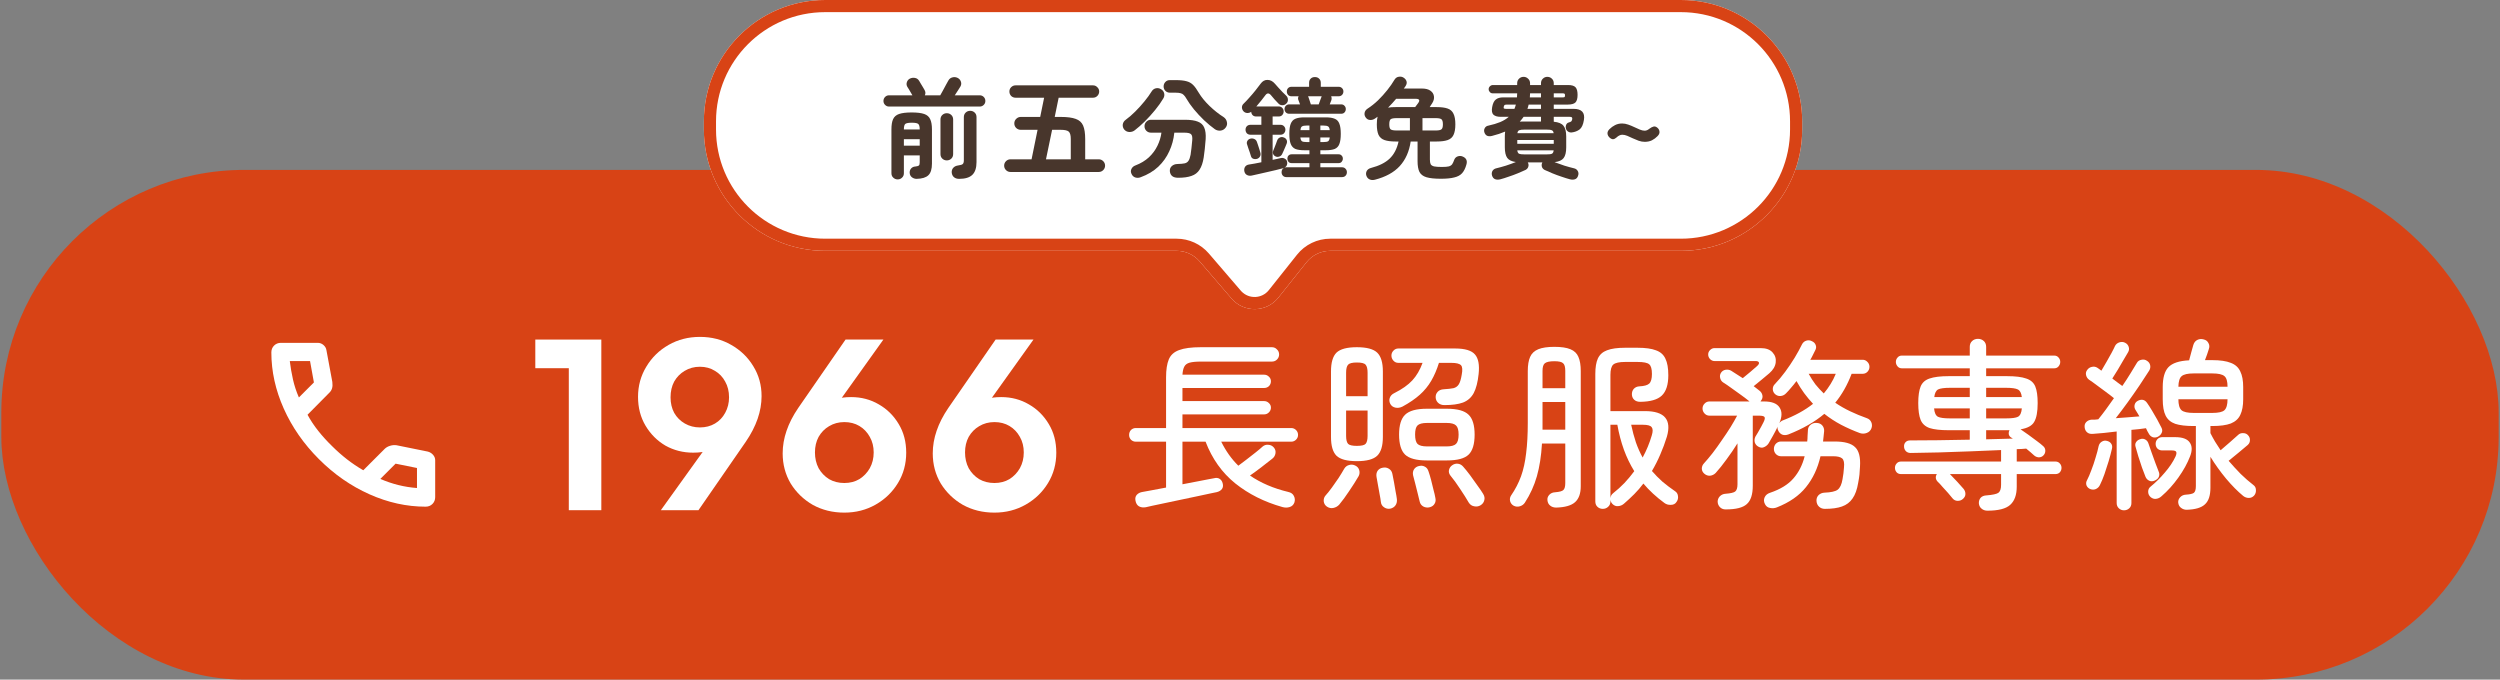
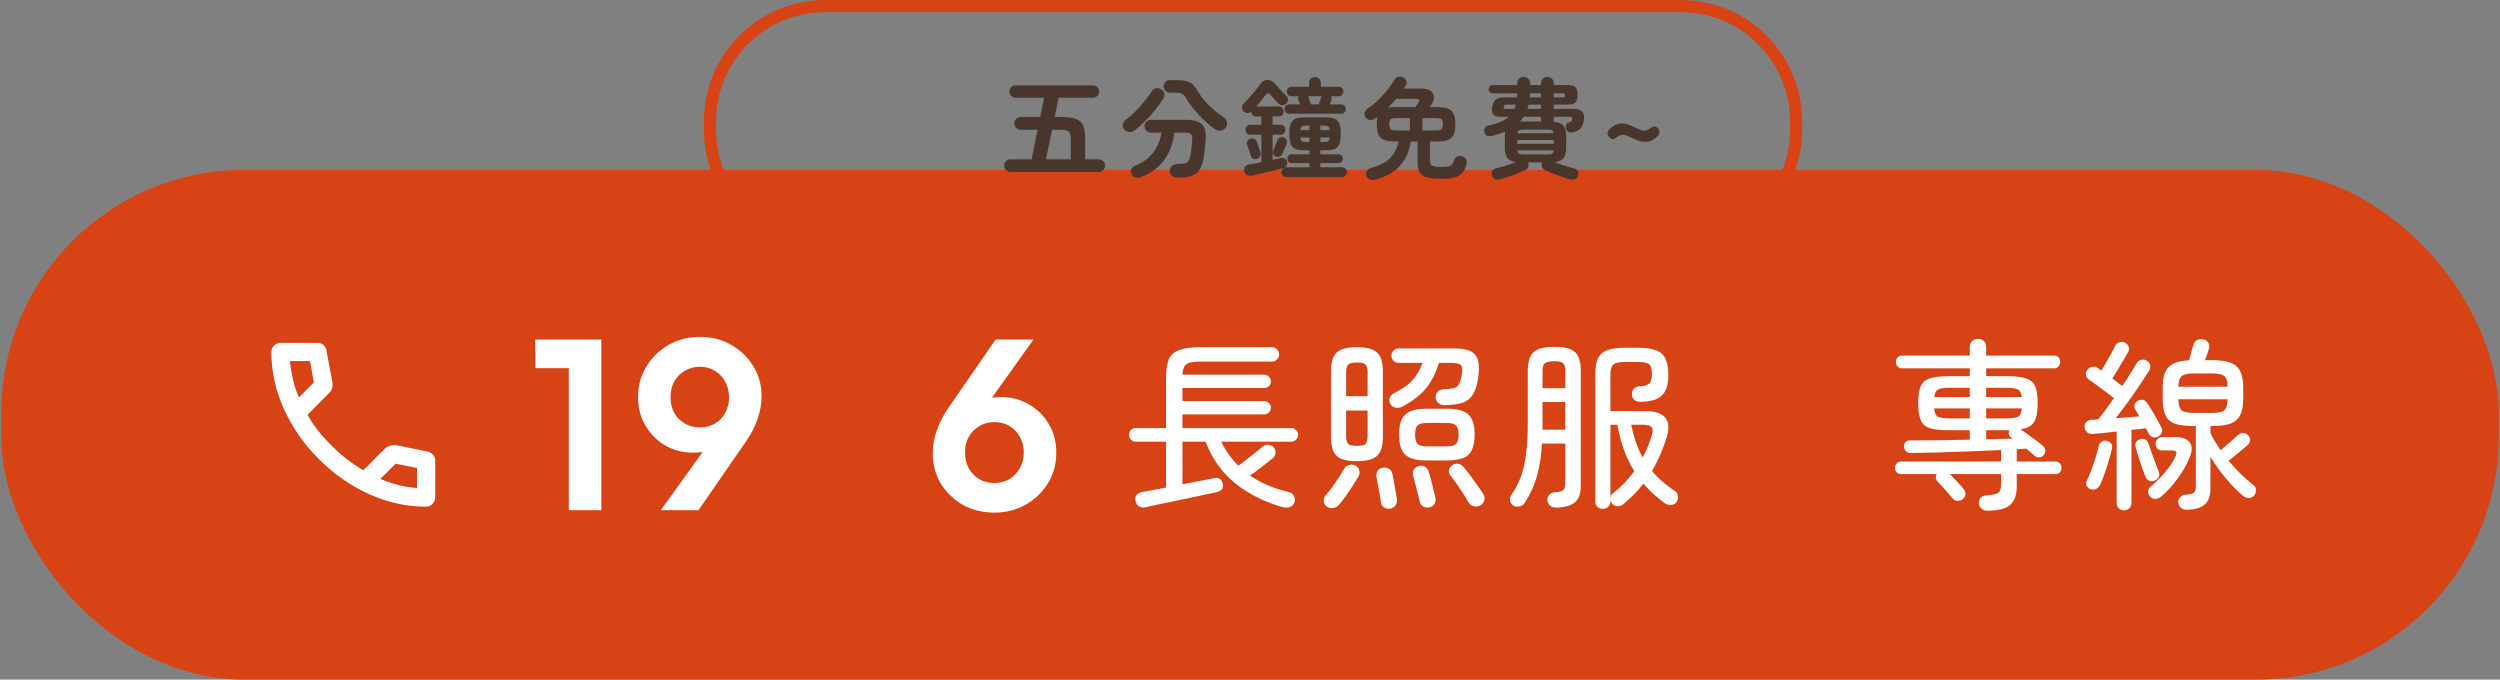
<svg xmlns="http://www.w3.org/2000/svg" width="412" height="112" viewBox="0 0 412 112" fill="none">
  <rect x="0" y="0" width="412" height="112" fill="#808080" stroke="none" />
  <rect x="0.219" y="28" width="411.562" height="84" rx="40" fill="#D84315" />
  <mask id="mask0_3326_2283" style="mask-type:alpha" maskUnits="userSpaceOnUse" x="40" y="52" width="37" height="36">
    <path d="M40.219 52H76.219V88H40.219V52Z" fill="#D9D9D9" />
  </mask>
  <g mask="url(#mask0_3326_2283)">
    <path d="M70.144 83.5C67.019 83.5 63.932 82.819 60.882 81.456C57.832 80.094 55.057 78.162 52.557 75.662C50.057 73.162 48.126 70.388 46.763 67.338C45.401 64.287 44.719 61.2 44.719 58.075C44.719 57.625 44.869 57.25 45.169 56.95C45.469 56.65 45.844 56.5 46.294 56.5H52.369C52.719 56.5 53.032 56.619 53.307 56.856C53.582 57.094 53.744 57.375 53.794 57.7L54.769 62.95C54.819 63.35 54.807 63.688 54.732 63.962C54.657 64.237 54.519 64.475 54.319 64.675L50.682 68.35C51.182 69.275 51.776 70.169 52.463 71.031C53.151 71.894 53.907 72.725 54.732 73.525C55.507 74.3 56.319 75.019 57.169 75.681C58.019 76.344 58.919 76.95 59.869 77.5L63.394 73.975C63.619 73.75 63.913 73.581 64.275 73.469C64.638 73.356 64.994 73.325 65.344 73.375L70.519 74.425C70.869 74.525 71.157 74.706 71.382 74.969C71.607 75.231 71.719 75.525 71.719 75.85V81.925C71.719 82.375 71.569 82.75 71.269 83.05C70.969 83.35 70.594 83.5 70.144 83.5ZM49.257 65.5L51.732 63.025L51.094 59.5H47.757C47.882 60.525 48.057 61.538 48.282 62.538C48.507 63.538 48.832 64.525 49.257 65.5ZM62.682 78.925C63.657 79.35 64.65 79.688 65.663 79.938C66.675 80.188 67.694 80.35 68.719 80.425V77.125L65.194 76.412L62.682 78.925Z" fill="white" />
  </g>
  <path d="M163.878 84.48C161.958 84.48 160.225 84.053 158.678 83.2C157.158 82.32 155.945 81.147 155.038 79.68C154.158 78.187 153.718 76.533 153.718 74.72C153.718 72.24 154.572 69.747 156.278 67.24L164.078 55.96H170.318L161.798 67.88L159.798 68.44C160.092 67.827 160.438 67.293 160.838 66.84C161.265 66.387 161.812 66.04 162.478 65.8C163.145 65.56 163.985 65.44 164.998 65.44C166.678 65.44 168.198 65.84 169.558 66.64C170.918 67.413 172.012 68.493 172.838 69.88C173.665 71.24 174.078 72.813 174.078 74.6C174.078 76.44 173.625 78.107 172.718 79.6C171.812 81.093 170.585 82.28 169.038 83.16C167.492 84.04 165.772 84.48 163.878 84.48ZM163.878 79.6C164.812 79.6 165.638 79.387 166.358 78.96C167.078 78.507 167.652 77.907 168.078 77.16C168.505 76.387 168.718 75.52 168.718 74.56C168.718 73.6 168.505 72.747 168.078 72C167.652 71.227 167.078 70.627 166.358 70.2C165.638 69.773 164.812 69.56 163.878 69.56C162.945 69.56 162.105 69.787 161.358 70.24C160.638 70.667 160.065 71.253 159.638 72C159.238 72.747 159.038 73.6 159.038 74.56C159.038 75.52 159.238 76.387 159.638 77.16C160.065 77.907 160.638 78.507 161.358 78.96C162.105 79.387 162.945 79.6 163.878 79.6Z" fill="white" />
-   <path d="M139.144 84.48C137.224 84.48 135.491 84.053 133.944 83.2C132.424 82.32 131.211 81.147 130.304 79.68C129.424 78.187 128.984 76.533 128.984 74.72C128.984 72.24 129.837 69.747 131.544 67.24L139.344 55.96H145.584L137.064 67.88L135.064 68.44C135.357 67.827 135.704 67.293 136.104 66.84C136.531 66.387 137.077 66.04 137.744 65.8C138.411 65.56 139.251 65.44 140.264 65.44C141.944 65.44 143.464 65.84 144.824 66.64C146.184 67.413 147.277 68.493 148.104 69.88C148.931 71.24 149.344 72.813 149.344 74.6C149.344 76.44 148.891 78.107 147.984 79.6C147.077 81.093 145.851 82.28 144.304 83.16C142.757 84.04 141.037 84.48 139.144 84.48ZM139.144 79.6C140.077 79.6 140.904 79.387 141.624 78.96C142.344 78.507 142.917 77.907 143.344 77.16C143.771 76.387 143.984 75.52 143.984 74.56C143.984 73.6 143.771 72.747 143.344 72C142.917 71.227 142.344 70.627 141.624 70.2C140.904 69.773 140.077 69.56 139.144 69.56C138.211 69.56 137.371 69.787 136.624 70.24C135.904 70.667 135.331 71.253 134.904 72C134.504 72.747 134.304 73.6 134.304 74.56C134.304 75.52 134.504 76.387 134.904 77.16C135.331 77.907 135.904 78.507 136.624 78.96C137.371 79.387 138.211 79.6 139.144 79.6Z" fill="white" />
  <path d="M108.907 84.08L117.467 72.16L119.427 71.56C119.107 72.173 118.734 72.72 118.307 73.2C117.907 73.653 117.387 74 116.747 74.24C116.107 74.48 115.267 74.6 114.227 74.6C112.574 74.6 111.054 74.213 109.667 73.44C108.307 72.64 107.214 71.547 106.387 70.16C105.56 68.773 105.147 67.187 105.147 65.4C105.147 63.587 105.6 61.933 106.507 60.44C107.414 58.92 108.64 57.72 110.187 56.84C111.734 55.96 113.454 55.52 115.347 55.52C117.267 55.52 118.987 55.96 120.507 56.84C122.054 57.72 123.267 58.893 124.147 60.36C125.054 61.827 125.507 63.467 125.507 65.28C125.507 67.76 124.64 70.267 122.907 72.8L115.107 84.08H108.907ZM115.347 70.44C116.28 70.44 117.107 70.227 117.827 69.8C118.547 69.373 119.107 68.787 119.507 68.04C119.934 67.267 120.147 66.413 120.147 65.48C120.147 64.493 119.934 63.627 119.507 62.88C119.107 62.133 118.547 61.547 117.827 61.12C117.107 60.667 116.28 60.44 115.347 60.44C114.414 60.44 113.574 60.667 112.827 61.12C112.107 61.547 111.534 62.133 111.107 62.88C110.707 63.627 110.507 64.493 110.507 65.48C110.507 66.44 110.707 67.293 111.107 68.04C111.534 68.787 112.12 69.373 112.867 69.8C113.614 70.227 114.44 70.44 115.347 70.44Z" fill="white" />
  <path d="M93.739 84.08V55.96H99.099V84.08H93.739ZM88.219 60.68V55.96H98.699V60.68H88.219Z" fill="white" />
  <path d="M360.348 84.01C360.008 84.01 359.698 83.9 359.418 83.68C359.158 83.48 359.008 83.19 358.968 82.81C358.948 82.49 359.058 82.2 359.298 81.94C359.538 81.68 359.848 81.54 360.228 81.52C360.888 81.48 361.328 81.38 361.548 81.22C361.768 81.04 361.878 80.67 361.878 80.11V70.21H361.518C360.238 70.21 359.228 70.09 358.488 69.85C357.748 69.59 357.218 69.14 356.898 68.5C356.578 67.86 356.418 66.96 356.418 65.8V63.79C356.418 62.27 356.728 61.18 357.348 60.52C357.988 59.84 359.128 59.46 360.768 59.38C360.888 58.98 361.008 58.53 361.128 58.03C361.268 57.51 361.378 57.12 361.458 56.86C361.578 56.46 361.798 56.18 362.118 56.02C362.438 55.86 362.778 55.83 363.138 55.93C363.518 56.01 363.788 56.21 363.948 56.53C364.128 56.83 364.148 57.17 364.008 57.55C363.848 58.09 363.638 58.69 363.378 59.35H364.578C365.878 59.35 366.898 59.5 367.638 59.8C368.378 60.08 368.898 60.55 369.198 61.21C369.518 61.85 369.678 62.71 369.678 63.79V65.8C369.678 66.86 369.518 67.72 369.198 68.38C368.898 69.02 368.378 69.49 367.638 69.79C366.898 70.07 365.878 70.21 364.578 70.21H364.278V71.38C364.498 71.82 364.748 72.28 365.028 72.76C365.328 73.24 365.638 73.72 365.958 74.2C366.418 73.82 366.928 73.38 367.488 72.88C368.068 72.38 368.518 71.98 368.838 71.68C369.058 71.46 369.338 71.36 369.678 71.38C370.018 71.38 370.288 71.5 370.488 71.74C370.708 71.98 370.808 72.25 370.788 72.55C370.788 72.85 370.668 73.11 370.428 73.33C370.048 73.65 369.548 74.07 368.928 74.59C368.308 75.11 367.758 75.56 367.278 75.94C367.918 76.68 368.578 77.4 369.258 78.1C369.958 78.78 370.658 79.39 371.358 79.93C371.638 80.13 371.778 80.41 371.778 80.77C371.798 81.11 371.698 81.41 371.478 81.67C371.238 81.93 370.948 82.06 370.608 82.06C370.268 82.06 369.958 81.95 369.678 81.73C368.758 80.97 367.818 80.02 366.858 78.88C365.898 77.72 365.038 76.52 364.278 75.28V80.38C364.278 81.66 363.978 82.57 363.378 83.11C362.798 83.67 361.788 83.97 360.348 84.01ZM350.028 84.1C349.708 84.1 349.428 83.99 349.188 83.77C348.948 83.55 348.828 83.26 348.828 82.9V71.11C348.108 71.19 347.408 71.27 346.728 71.35C346.048 71.41 345.448 71.46 344.928 71.5C344.528 71.54 344.208 71.46 343.968 71.26C343.728 71.06 343.588 70.78 343.548 70.42C343.508 70.06 343.598 69.77 343.818 69.55C344.058 69.31 344.358 69.18 344.718 69.16C344.878 69.16 345.048 69.16 345.228 69.16C345.408 69.14 345.598 69.12 345.798 69.1C346.178 68.64 346.588 68.11 347.028 67.51C347.468 66.91 347.918 66.28 348.378 65.62C348.018 65.32 347.578 64.98 347.058 64.6C346.558 64.22 346.058 63.85 345.558 63.49C345.058 63.11 344.638 62.81 344.298 62.59C344.038 62.41 343.868 62.16 343.788 61.84C343.708 61.52 343.768 61.23 343.968 60.97C344.168 60.69 344.428 60.52 344.748 60.46C345.068 60.38 345.368 60.43 345.648 60.61C345.748 60.67 345.848 60.74 345.948 60.82C346.068 60.9 346.188 60.99 346.308 61.09C346.568 60.65 346.848 60.17 347.148 59.65C347.448 59.13 347.728 58.63 347.988 58.15C348.248 57.67 348.438 57.29 348.558 57.01C348.718 56.71 348.968 56.51 349.308 56.41C349.648 56.31 349.958 56.34 350.238 56.5C350.518 56.64 350.708 56.86 350.808 57.16C350.908 57.46 350.878 57.75 350.718 58.03C350.518 58.39 350.258 58.83 349.938 59.35C349.638 59.87 349.328 60.4 349.008 60.94C348.688 61.48 348.388 61.96 348.108 62.38C348.408 62.6 348.698 62.82 348.978 63.04C349.278 63.26 349.538 63.45 349.758 63.61C350.278 62.85 350.738 62.14 351.138 61.48C351.558 60.8 351.898 60.24 352.158 59.8C352.318 59.52 352.568 59.35 352.908 59.29C353.248 59.21 353.558 59.27 353.838 59.47C354.118 59.65 354.288 59.89 354.348 60.19C354.408 60.49 354.358 60.78 354.198 61.06C353.758 61.76 353.228 62.57 352.608 63.49C351.988 64.41 351.338 65.34 350.658 66.28C349.978 67.22 349.318 68.1 348.678 68.92C349.358 68.88 350.038 68.83 350.718 68.77C351.398 68.71 352.018 68.66 352.578 68.62C352.458 68.4 352.338 68.2 352.218 68.02C352.098 67.82 351.988 67.64 351.888 67.48C351.748 67.22 351.718 66.95 351.798 66.67C351.878 66.39 352.058 66.18 352.338 66.04C352.958 65.74 353.458 65.86 353.838 66.4C354.078 66.74 354.348 67.16 354.648 67.66C354.948 68.16 355.238 68.66 355.518 69.16C355.798 69.66 356.028 70.1 356.208 70.48C356.368 70.78 356.378 71.07 356.238 71.35C356.118 71.61 355.908 71.82 355.608 71.98C355.308 72.12 355.018 72.14 354.738 72.04C354.458 71.92 354.248 71.72 354.108 71.44C353.968 71.22 353.818 70.93 353.658 70.57C353.318 70.61 352.938 70.66 352.518 70.72C352.118 70.76 351.698 70.8 351.258 70.84V82.9C351.258 83.26 351.138 83.55 350.898 83.77C350.658 83.99 350.368 84.1 350.028 84.1ZM354.408 81.91C354.148 81.67 354.018 81.38 354.018 81.04C354.018 80.7 354.138 80.43 354.378 80.23C355.238 79.53 356.038 78.74 356.778 77.86C357.538 76.98 358.118 76.11 358.518 75.25C358.678 74.89 358.718 74.63 358.638 74.47C358.578 74.31 358.328 74.23 357.888 74.23H356.328C356.028 74.23 355.768 74.13 355.548 73.93C355.348 73.71 355.248 73.45 355.248 73.15C355.248 72.85 355.348 72.59 355.548 72.37C355.768 72.15 356.028 72.04 356.328 72.04H358.458C359.658 72.04 360.458 72.33 360.858 72.91C361.278 73.49 361.298 74.26 360.918 75.22C360.478 76.36 359.838 77.52 358.998 78.7C358.158 79.88 357.228 80.91 356.208 81.79C355.948 82.03 355.648 82.17 355.308 82.21C354.988 82.25 354.688 82.15 354.408 81.91ZM344.538 80.62C344.238 80.52 344.018 80.33 343.878 80.05C343.758 79.75 343.768 79.47 343.908 79.21C344.168 78.71 344.418 78.13 344.658 77.47C344.918 76.81 345.148 76.13 345.348 75.43C345.568 74.73 345.738 74.09 345.858 73.51C345.938 73.19 346.108 72.95 346.368 72.79C346.648 72.61 346.948 72.57 347.268 72.67C347.568 72.75 347.788 72.9 347.928 73.12C348.088 73.34 348.128 73.62 348.048 73.96C347.908 74.58 347.728 75.26 347.508 76C347.288 76.72 347.058 77.43 346.818 78.13C346.578 78.81 346.328 79.41 346.068 79.93C345.928 80.23 345.708 80.45 345.408 80.59C345.128 80.71 344.838 80.72 344.538 80.62ZM361.518 68.05H364.578C365.598 68.05 366.268 67.9 366.588 67.6C366.928 67.28 367.098 66.68 367.098 65.8H358.998C358.998 66.68 359.168 67.28 359.508 67.6C359.848 67.9 360.518 68.05 361.518 68.05ZM358.998 63.73H367.098C367.098 62.85 366.928 62.27 366.588 61.99C366.248 61.69 365.578 61.54 364.578 61.54H361.518C360.538 61.54 359.878 61.69 359.538 61.99C359.198 62.27 359.018 62.85 358.998 63.73ZM355.068 79.21C354.748 79.35 354.448 79.35 354.168 79.21C353.888 79.07 353.688 78.85 353.568 78.55C353.408 78.15 353.218 77.65 352.998 77.05C352.798 76.45 352.598 75.84 352.398 75.22C352.218 74.6 352.068 74.08 351.948 73.66C351.848 73.34 351.878 73.07 352.038 72.85C352.198 72.61 352.428 72.45 352.728 72.37C353.008 72.27 353.278 72.29 353.538 72.43C353.798 72.57 353.978 72.8 354.078 73.12C354.218 73.5 354.388 73.99 354.588 74.59C354.788 75.17 354.998 75.75 355.218 76.33C355.438 76.91 355.618 77.38 355.758 77.74C355.878 78 355.888 78.27 355.788 78.55C355.688 78.83 355.448 79.05 355.068 79.21Z" fill="white" />
  <path d="M327.528 84.16C327.148 84.16 326.828 84.05 326.568 83.83C326.308 83.63 326.158 83.34 326.118 82.96C326.098 82.62 326.188 82.32 326.388 82.06C326.608 81.8 326.938 81.66 327.378 81.64C328.378 81.56 329.028 81.42 329.328 81.22C329.628 81 329.778 80.56 329.778 79.9V78.13H321.348C321.708 78.49 322.108 78.91 322.548 79.39C322.988 79.87 323.328 80.25 323.568 80.53C323.788 80.79 323.898 81.07 323.898 81.37C323.918 81.67 323.788 81.95 323.508 82.21C323.268 82.43 322.978 82.54 322.638 82.54C322.298 82.54 322.018 82.41 321.798 82.15C321.598 81.89 321.348 81.59 321.048 81.25C320.748 80.91 320.438 80.57 320.118 80.23C319.818 79.87 319.548 79.58 319.308 79.36C318.968 78.98 318.928 78.57 319.188 78.13H313.308C312.988 78.13 312.738 78.03 312.558 77.83C312.378 77.61 312.288 77.37 312.288 77.11C312.288 76.83 312.378 76.59 312.558 76.39C312.738 76.17 312.988 76.06 313.308 76.06H329.778V74.17C328.198 74.23 326.518 74.3 324.738 74.38C322.978 74.44 321.248 74.5 319.548 74.56C317.848 74.6 316.288 74.63 314.868 74.65C314.548 74.65 314.288 74.55 314.088 74.35C313.888 74.13 313.788 73.88 313.788 73.6C313.768 73.32 313.848 73.08 314.028 72.88C314.208 72.68 314.458 72.58 314.778 72.58C316.098 72.58 317.618 72.57 319.338 72.55C321.058 72.51 322.818 72.48 324.618 72.46V70.9H321.168C319.788 70.9 318.728 70.78 317.988 70.54C317.268 70.28 316.778 69.83 316.518 69.19C316.258 68.55 316.128 67.63 316.128 66.43C316.128 65.25 316.258 64.34 316.518 63.7C316.778 63.06 317.268 62.62 317.988 62.38C318.728 62.12 319.788 61.99 321.168 61.99H324.618V60.7H313.428C313.128 60.7 312.888 60.59 312.708 60.37C312.528 60.15 312.438 59.91 312.438 59.65C312.438 59.37 312.528 59.13 312.708 58.93C312.888 58.71 313.128 58.6 313.428 58.6H324.618V57.16C324.618 56.76 324.748 56.44 325.008 56.2C325.268 55.96 325.588 55.84 325.968 55.84C326.348 55.84 326.668 55.96 326.928 56.2C327.188 56.44 327.318 56.76 327.318 57.16V58.6H338.538C338.838 58.6 339.078 58.71 339.258 58.93C339.438 59.13 339.528 59.37 339.528 59.65C339.528 59.91 339.438 60.15 339.258 60.37C339.078 60.59 338.838 60.7 338.538 60.7H327.318V61.99H330.738C332.138 61.99 333.198 62.12 333.918 62.38C334.658 62.62 335.158 63.06 335.418 63.7C335.678 64.34 335.808 65.25 335.808 66.43C335.808 67.85 335.618 68.88 335.238 69.52C334.878 70.16 334.128 70.57 332.988 70.75C333.388 71.01 333.818 71.31 334.278 71.65C334.758 71.99 335.218 72.33 335.658 72.67C336.098 72.99 336.458 73.28 336.738 73.54C336.958 73.74 337.068 73.99 337.068 74.29C337.068 74.59 336.958 74.85 336.738 75.07C336.538 75.27 336.288 75.37 335.988 75.37C335.688 75.35 335.428 75.24 335.208 75.04C335.048 74.88 334.858 74.71 334.638 74.53C334.418 74.33 334.178 74.13 333.918 73.93C333.678 73.95 333.428 73.97 333.168 73.99C332.908 73.99 332.638 74 332.358 74.02V76.06H338.718C339.038 76.06 339.288 76.17 339.468 76.39C339.648 76.59 339.738 76.83 339.738 77.11C339.738 77.37 339.648 77.61 339.468 77.83C339.288 78.03 339.038 78.13 338.718 78.13H332.358V80.2C332.358 81.56 331.998 82.56 331.278 83.2C330.578 83.84 329.328 84.16 327.528 84.16ZM327.318 68.95H330.588C331.568 68.95 332.228 68.86 332.568 68.68C332.928 68.48 333.138 68.02 333.198 67.3H327.318V68.95ZM321.378 68.95H324.618V67.3H318.738C318.798 68.02 319.008 68.48 319.368 68.68C319.728 68.86 320.398 68.95 321.378 68.95ZM327.318 65.44H333.198C333.118 64.78 332.898 64.36 332.538 64.18C332.178 64 331.528 63.91 330.588 63.91H327.318V65.44ZM318.768 65.44H324.618V63.91H321.378C320.418 63.91 319.758 64 319.398 64.18C319.058 64.36 318.848 64.78 318.768 65.44ZM327.318 72.4C328.078 72.38 328.828 72.36 329.568 72.34C330.328 72.32 331.048 72.3 331.728 72.28C331.648 72.24 331.578 72.2 331.518 72.16C331.458 72.1 331.398 72.06 331.338 72.04C331.158 71.88 331.058 71.7 331.038 71.5C331.018 71.28 331.058 71.08 331.158 70.9H327.318V72.4Z" fill="white" />
-   <path d="M284.448 83.95C284.068 83.97 283.748 83.86 283.488 83.62C283.228 83.38 283.088 83.07 283.068 82.69C283.068 82.35 283.188 82.05 283.428 81.79C283.688 81.53 284.008 81.39 284.388 81.37C285.188 81.31 285.708 81.19 285.948 81.01C286.208 80.81 286.338 80.41 286.338 79.81V73.06C285.778 73.96 285.178 74.84 284.538 75.7C283.918 76.56 283.318 77.31 282.738 77.95C282.478 78.21 282.168 78.36 281.808 78.4C281.468 78.42 281.158 78.31 280.878 78.07C280.618 77.85 280.478 77.58 280.458 77.26C280.458 76.92 280.568 76.63 280.788 76.39C281.228 75.91 281.708 75.34 282.228 74.68C282.748 74 283.258 73.29 283.758 72.55C284.278 71.81 284.758 71.09 285.198 70.39C285.638 69.67 285.998 69.04 286.278 68.5H281.718C281.398 68.5 281.128 68.38 280.908 68.14C280.688 67.9 280.578 67.63 280.578 67.33C280.578 67.01 280.688 66.74 280.908 66.52C281.128 66.28 281.398 66.16 281.718 66.16H288.318C287.938 65.84 287.468 65.48 286.908 65.08C286.368 64.68 285.838 64.3 285.318 63.94C284.798 63.56 284.358 63.26 283.998 63.04C283.738 62.88 283.568 62.64 283.488 62.32C283.408 62 283.448 61.71 283.608 61.45C283.788 61.17 284.038 61 284.358 60.94C284.698 60.88 285.008 60.93 285.288 61.09C285.528 61.23 285.808 61.41 286.128 61.63C286.468 61.83 286.828 62.06 287.208 62.32C287.528 62.06 287.928 61.73 288.408 61.33C288.888 60.91 289.258 60.59 289.518 60.37C289.798 60.13 289.918 59.93 289.878 59.77C289.838 59.59 289.648 59.5 289.308 59.5H282.528C282.268 59.5 282.028 59.39 281.808 59.17C281.608 58.95 281.508 58.7 281.508 58.42C281.508 58.14 281.608 57.9 281.808 57.7C282.028 57.48 282.268 57.37 282.528 57.37H290.178C291.058 57.37 291.708 57.61 292.128 58.09C292.548 58.55 292.718 59.1 292.638 59.74C292.558 60.38 292.208 60.97 291.588 61.51C291.208 61.83 290.778 62.19 290.298 62.59C289.838 62.97 289.408 63.32 289.008 63.64C289.208 63.78 289.388 63.92 289.548 64.06C289.708 64.18 289.848 64.29 289.968 64.39C290.228 64.59 290.388 64.85 290.448 65.17C290.508 65.47 290.428 65.76 290.208 66.04C290.168 66.08 290.148 66.12 290.148 66.16H290.718C291.998 66.16 292.848 66.49 293.268 67.15C293.708 67.81 293.698 68.67 293.238 69.73C293.398 69.51 293.588 69.36 293.808 69.28C295.788 68.52 297.448 67.61 298.788 66.55C298.268 65.99 297.778 65.4 297.318 64.78C296.858 64.14 296.438 63.48 296.058 62.8C295.778 63.18 295.488 63.54 295.188 63.88C294.908 64.22 294.628 64.53 294.348 64.81C294.108 65.07 293.818 65.22 293.478 65.26C293.158 65.3 292.858 65.21 292.578 64.99C292.318 64.77 292.178 64.5 292.158 64.18C292.138 63.84 292.248 63.55 292.488 63.31C293.068 62.71 293.638 62.03 294.198 61.27C294.758 60.51 295.278 59.74 295.758 58.96C296.238 58.16 296.638 57.43 296.958 56.77C297.118 56.45 297.358 56.24 297.678 56.14C297.998 56.04 298.308 56.07 298.608 56.23C298.928 56.37 299.138 56.59 299.238 56.89C299.338 57.17 299.308 57.45 299.148 57.73C299.028 57.99 298.898 58.25 298.758 58.51C298.638 58.77 298.498 59.03 298.338 59.29H306.978C307.278 59.29 307.538 59.41 307.758 59.65C307.978 59.87 308.088 60.14 308.088 60.46C308.088 60.76 307.978 61.03 307.758 61.27C307.538 61.49 307.278 61.6 306.978 61.6H305.148C304.448 63.44 303.548 65.03 302.448 66.37C303.208 66.89 304.028 67.36 304.908 67.78C305.788 68.2 306.708 68.58 307.668 68.92C308.008 69.04 308.248 69.26 308.388 69.58C308.528 69.9 308.538 70.23 308.418 70.57C308.278 70.95 308.018 71.21 307.638 71.35C307.278 71.49 306.908 71.5 306.528 71.38C305.448 70.98 304.408 70.52 303.408 70C302.428 69.48 301.508 68.88 300.648 68.2C299.088 69.52 297.118 70.65 294.738 71.59C294.358 71.73 294.008 71.74 293.688 71.62C293.388 71.48 293.168 71.24 293.028 70.9C292.928 70.7 292.908 70.5 292.968 70.3C292.728 70.8 292.468 71.3 292.188 71.8C291.908 72.3 291.668 72.72 291.468 73.06C291.288 73.34 291.038 73.55 290.718 73.69C290.418 73.83 290.098 73.8 289.758 73.6C289.478 73.44 289.288 73.21 289.188 72.91C289.108 72.59 289.138 72.28 289.278 71.98C289.378 71.82 289.518 71.59 289.698 71.29C289.878 70.97 290.058 70.65 290.238 70.33C290.418 69.99 290.548 69.74 290.628 69.58C290.848 69.14 290.898 68.85 290.778 68.71C290.678 68.57 290.368 68.5 289.848 68.5H288.858V80.05C288.858 81.49 288.528 82.5 287.868 83.08C287.228 83.66 286.088 83.95 284.448 83.95ZM300.738 83.86C300.358 83.86 300.038 83.74 299.778 83.5C299.518 83.26 299.378 82.94 299.358 82.54C299.338 82.16 299.458 81.84 299.718 81.58C299.978 81.34 300.298 81.21 300.678 81.19C301.738 81.15 302.458 80.99 302.838 80.71C303.238 80.41 303.508 79.83 303.648 78.97C303.708 78.63 303.758 78.31 303.798 78.01C303.838 77.69 303.868 77.37 303.888 77.05C303.968 76.29 303.868 75.79 303.588 75.55C303.308 75.31 302.818 75.19 302.118 75.19H300.018C299.558 77.19 298.758 78.89 297.618 80.29C296.498 81.69 294.898 82.8 292.818 83.62C292.458 83.76 292.088 83.79 291.708 83.71C291.328 83.65 291.048 83.44 290.868 83.08C290.668 82.7 290.648 82.33 290.808 81.97C290.968 81.61 291.258 81.36 291.678 81.22C293.398 80.64 294.688 79.85 295.548 78.85C296.428 77.85 297.048 76.63 297.408 75.19H293.508C293.188 75.19 292.908 75.07 292.668 74.83C292.448 74.59 292.338 74.31 292.338 73.99C292.338 73.65 292.448 73.36 292.668 73.12C292.908 72.88 293.188 72.76 293.508 72.76H297.828C297.868 72.46 297.888 72.15 297.888 71.83C297.908 71.49 297.928 71.16 297.948 70.84C297.968 70.48 298.128 70.19 298.428 69.97C298.728 69.75 299.058 69.66 299.418 69.7C299.798 69.72 300.098 69.86 300.318 70.12C300.538 70.38 300.638 70.69 300.618 71.05C300.598 71.35 300.568 71.64 300.528 71.92C300.508 72.2 300.478 72.48 300.438 72.76H302.358C303.978 72.76 305.098 73.07 305.718 73.69C306.358 74.29 306.628 75.36 306.528 76.9C306.508 77.4 306.478 77.84 306.438 78.22C306.398 78.6 306.328 79.05 306.228 79.57C306.048 80.67 305.738 81.53 305.298 82.15C304.878 82.77 304.298 83.21 303.558 83.47C302.838 83.73 301.898 83.86 300.738 83.86ZM300.558 64.84C300.978 64.34 301.348 63.83 301.668 63.31C302.008 62.77 302.298 62.2 302.538 61.6H298.068C298.408 62.22 298.778 62.8 299.178 63.34C299.598 63.86 300.058 64.36 300.558 64.84Z" fill="white" />
  <path d="M264.138 83.86C263.798 83.86 263.508 83.75 263.268 83.53C263.028 83.31 262.908 83.01 262.908 82.63V61.63C262.908 60.55 263.048 59.7 263.328 59.08C263.628 58.44 264.128 57.99 264.828 57.73C265.548 57.45 266.538 57.31 267.798 57.31H269.868C271.168 57.31 272.178 57.45 272.898 57.73C273.638 57.99 274.158 58.45 274.458 59.11C274.778 59.75 274.938 60.66 274.938 61.84C274.938 63.4 274.578 64.52 273.858 65.2C273.158 65.86 271.978 66.2 270.318 66.22C269.898 66.22 269.568 66.11 269.328 65.89C269.088 65.67 268.958 65.39 268.938 65.05C268.918 64.67 269.018 64.35 269.238 64.09C269.478 63.83 269.788 63.69 270.168 63.67C270.968 63.63 271.508 63.48 271.788 63.22C272.088 62.94 272.238 62.41 272.238 61.63C272.238 60.81 272.088 60.28 271.788 60.04C271.508 59.78 270.868 59.65 269.868 59.65H267.798C266.858 59.65 266.218 59.79 265.878 60.07C265.558 60.35 265.398 60.92 265.398 61.78V67.75H271.098C274.318 67.75 275.518 69.16 274.698 71.98C274.398 72.96 274.038 73.93 273.618 74.89C273.218 75.83 272.758 76.74 272.238 77.62C272.758 78.22 273.328 78.8 273.948 79.36C274.588 79.9 275.288 80.43 276.048 80.95C276.328 81.13 276.488 81.39 276.528 81.73C276.588 82.09 276.508 82.42 276.288 82.72C276.088 83.04 275.778 83.2 275.358 83.2C274.958 83.22 274.608 83.12 274.308 82.9C272.968 81.92 271.808 80.85 270.828 79.69C270.368 80.31 269.868 80.89 269.328 81.43C268.788 81.97 268.218 82.5 267.618 83.02C267.338 83.26 267.018 83.39 266.658 83.41C266.318 83.45 266.008 83.33 265.728 83.05C265.468 82.77 265.358 82.45 265.398 82.09C265.438 81.75 265.588 81.48 265.848 81.28C266.508 80.76 267.128 80.2 267.708 79.6C268.288 78.98 268.828 78.33 269.328 77.65C268.648 76.55 268.078 75.37 267.618 74.11C267.158 72.83 266.798 71.46 266.538 70H265.398V82.63C265.398 83.01 265.268 83.31 265.008 83.53C264.768 83.75 264.478 83.86 264.138 83.86ZM256.458 83.65C256.058 83.65 255.728 83.54 255.468 83.32C255.208 83.12 255.058 82.83 255.018 82.45C254.978 82.11 255.078 81.81 255.318 81.55C255.558 81.29 255.868 81.15 256.248 81.13C257.008 81.07 257.478 80.94 257.658 80.74C257.858 80.54 257.958 80.16 257.958 79.6V73.09H254.118C253.998 75.15 253.718 76.95 253.278 78.49C252.838 80.03 252.178 81.48 251.298 82.84C251.098 83.14 250.818 83.34 250.458 83.44C250.118 83.54 249.788 83.51 249.468 83.35C249.168 83.19 248.968 82.94 248.868 82.6C248.788 82.26 248.838 81.95 249.018 81.67C249.718 80.65 250.268 79.59 250.668 78.49C251.068 77.37 251.348 76.1 251.508 74.68C251.688 73.26 251.778 71.6 251.778 69.7V61.15C251.778 60.17 251.908 59.39 252.168 58.81C252.428 58.23 252.878 57.81 253.518 57.55C254.158 57.29 255.038 57.16 256.158 57.16C257.298 57.16 258.178 57.29 258.798 57.55C259.438 57.81 259.878 58.23 260.118 58.81C260.378 59.39 260.508 60.17 260.508 61.15V80.14C260.508 81.32 260.198 82.19 259.578 82.75C258.958 83.31 257.918 83.61 256.458 83.65ZM254.208 70.81H257.958V66.25H254.208V70.81ZM254.208 63.97H257.958V61.12C257.958 60.48 257.838 60.06 257.598 59.86C257.378 59.64 256.898 59.53 256.158 59.53C255.398 59.53 254.878 59.64 254.598 59.86C254.338 60.06 254.208 60.48 254.208 61.12V63.97ZM270.708 75.4C271.348 74.22 271.848 73.01 272.208 71.77C272.408 71.13 272.408 70.68 272.208 70.42C272.028 70.14 271.548 70 270.768 70H268.818C269.038 71.04 269.298 72.01 269.598 72.91C269.918 73.81 270.288 74.64 270.708 75.4Z" fill="white" />
  <path d="M223.608 76C221.988 76 220.868 75.7 220.248 75.1C219.648 74.5 219.348 73.47 219.348 72.01V61.21C219.348 59.75 219.648 58.72 220.248 58.12C220.868 57.52 221.988 57.22 223.608 57.22C225.228 57.22 226.348 57.52 226.968 58.12C227.588 58.72 227.898 59.75 227.898 61.21V72.01C227.898 73.47 227.588 74.5 226.968 75.1C226.348 75.7 225.228 76 223.608 76ZM235.128 75.88C233.428 75.88 232.238 75.56 231.558 74.92C230.898 74.28 230.568 73.18 230.568 71.62C230.568 70.08 230.898 68.99 231.558 68.35C232.238 67.69 233.428 67.36 235.128 67.36H238.458C240.178 67.36 241.368 67.69 242.028 68.35C242.688 68.99 243.018 70.08 243.018 71.62C243.018 73.18 242.688 74.28 242.028 74.92C241.368 75.56 240.178 75.88 238.458 75.88H235.128ZM231.138 67C230.738 67.2 230.348 67.26 229.968 67.18C229.588 67.1 229.308 66.9 229.128 66.58C228.948 66.24 228.918 65.9 229.038 65.56C229.158 65.22 229.408 64.96 229.788 64.78C231.068 64.14 232.058 63.44 232.758 62.68C233.458 61.92 234.018 60.96 234.438 59.8H230.448C230.128 59.8 229.858 59.68 229.638 59.44C229.418 59.2 229.308 58.92 229.308 58.6C229.308 58.28 229.418 58.01 229.638 57.79C229.858 57.55 230.128 57.43 230.448 57.43H239.808C241.428 57.43 242.518 57.76 243.078 58.42C243.638 59.06 243.838 60.13 243.678 61.63C243.538 62.97 243.268 64.02 242.868 64.78C242.468 65.52 241.878 66.04 241.098 66.34C240.338 66.62 239.318 66.76 238.038 66.76C237.618 66.76 237.278 66.64 237.018 66.4C236.758 66.16 236.618 65.86 236.598 65.5C236.578 65.14 236.688 64.83 236.928 64.57C237.168 64.31 237.508 64.17 237.948 64.15C238.628 64.11 239.158 64.05 239.538 63.97C239.918 63.87 240.208 63.66 240.408 63.34C240.608 63.02 240.768 62.5 240.888 61.78C241.048 60.96 241.008 60.43 240.768 60.19C240.528 59.93 239.998 59.8 239.178 59.8H237.138C236.798 60.9 236.378 61.88 235.878 62.74C235.378 63.6 234.748 64.37 233.988 65.05C233.228 65.73 232.278 66.38 231.138 67ZM235.188 73.57H238.398C239.158 73.57 239.678 73.43 239.958 73.15C240.238 72.87 240.378 72.36 240.378 71.62C240.378 70.88 240.238 70.38 239.958 70.12C239.678 69.84 239.158 69.7 238.398 69.7H235.188C234.408 69.7 233.878 69.84 233.598 70.12C233.338 70.38 233.208 70.88 233.208 71.62C233.208 72.36 233.338 72.87 233.598 73.15C233.878 73.43 234.408 73.57 235.188 73.57ZM218.688 83.5C218.368 83.28 218.188 82.98 218.148 82.6C218.128 82.24 218.218 81.94 218.418 81.7C218.758 81.32 219.118 80.87 219.498 80.35C219.878 79.83 220.248 79.3 220.608 78.76C220.968 78.2 221.278 77.69 221.538 77.23C221.738 76.91 222.008 76.71 222.348 76.63C222.688 76.53 223.018 76.56 223.338 76.72C223.678 76.88 223.898 77.13 223.998 77.47C224.098 77.81 224.068 78.14 223.908 78.46C223.468 79.22 222.948 80.04 222.348 80.92C221.768 81.8 221.218 82.55 220.698 83.17C220.438 83.45 220.118 83.63 219.738 83.71C219.378 83.79 219.028 83.72 218.688 83.5ZM244.008 83.26C243.688 83.46 243.338 83.52 242.958 83.44C242.578 83.38 242.278 83.18 242.058 82.84C241.678 82.18 241.198 81.42 240.618 80.56C240.058 79.7 239.528 78.97 239.028 78.37C238.808 78.09 238.728 77.79 238.788 77.47C238.868 77.13 239.038 76.87 239.298 76.69C239.598 76.47 239.918 76.38 240.258 76.42C240.598 76.46 240.888 76.62 241.128 76.9C241.468 77.28 241.848 77.75 242.268 78.31C242.688 78.87 243.088 79.43 243.468 79.99C243.868 80.53 244.188 81 244.428 81.4C244.648 81.76 244.708 82.11 244.608 82.45C244.528 82.79 244.328 83.06 244.008 83.26ZM223.608 73.48C224.368 73.48 224.848 73.37 225.048 73.15C225.268 72.91 225.378 72.47 225.378 71.83V67.66H221.838V71.83C221.838 72.47 221.948 72.91 222.168 73.15C222.388 73.37 222.868 73.48 223.608 73.48ZM221.838 65.29H225.378V61.42C225.378 60.78 225.268 60.34 225.048 60.1C224.848 59.86 224.368 59.74 223.608 59.74C222.868 59.74 222.388 59.86 222.168 60.1C221.948 60.34 221.838 60.78 221.838 61.42V65.29ZM235.638 83.59C235.258 83.69 234.898 83.65 234.558 83.47C234.238 83.29 234.038 83.01 233.958 82.63C233.878 82.25 233.768 81.8 233.628 81.28C233.508 80.76 233.378 80.24 233.238 79.72C233.118 79.2 232.998 78.74 232.878 78.34C232.798 77.96 232.848 77.63 233.028 77.35C233.208 77.07 233.468 76.89 233.808 76.81C234.188 76.71 234.518 76.74 234.798 76.9C235.098 77.04 235.308 77.31 235.428 77.71C235.568 78.11 235.708 78.58 235.848 79.12C235.988 79.66 236.118 80.19 236.238 80.71C236.378 81.21 236.478 81.64 236.538 82C236.638 82.4 236.598 82.74 236.418 83.02C236.258 83.3 235.998 83.49 235.638 83.59ZM229.098 83.83C228.718 83.89 228.378 83.81 228.078 83.59C227.778 83.39 227.608 83.1 227.568 82.72C227.528 82.36 227.458 81.93 227.358 81.43C227.278 80.93 227.188 80.43 227.088 79.93C227.008 79.41 226.928 78.96 226.848 78.58C226.788 78.2 226.848 77.87 227.028 77.59C227.228 77.31 227.508 77.14 227.868 77.08C228.228 77 228.558 77.05 228.858 77.23C229.178 77.41 229.378 77.69 229.458 78.07C229.538 78.45 229.628 78.91 229.728 79.45C229.828 79.97 229.918 80.49 229.998 81.01C230.098 81.51 230.168 81.93 230.208 82.27C230.248 82.67 230.168 83.01 229.968 83.29C229.768 83.57 229.478 83.75 229.098 83.83Z" fill="white" />
  <path d="M188.838 83.59C188.398 83.67 188.018 83.62 187.698 83.44C187.398 83.26 187.208 82.95 187.128 82.51C187.048 82.13 187.118 81.81 187.338 81.55C187.578 81.29 187.898 81.13 188.298 81.07C188.458 81.03 188.898 80.95 189.618 80.83C190.338 80.69 191.188 80.53 192.168 80.35V72.79H187.188C186.868 72.79 186.598 72.68 186.378 72.46C186.178 72.24 186.078 71.98 186.078 71.68C186.078 71.36 186.178 71.09 186.378 70.87C186.598 70.65 186.868 70.54 187.188 70.54H192.168V62.2C192.168 60.94 192.318 59.95 192.618 59.23C192.918 58.51 193.478 58 194.298 57.7C195.138 57.38 196.338 57.22 197.898 57.22H209.598C209.938 57.22 210.218 57.34 210.438 57.58C210.678 57.8 210.798 58.08 210.798 58.42C210.798 58.74 210.678 59.02 210.438 59.26C210.218 59.48 209.938 59.59 209.598 59.59H197.898C197.098 59.59 196.478 59.65 196.038 59.77C195.618 59.89 195.328 60.11 195.168 60.43C195.008 60.73 194.908 61.17 194.868 61.75H208.338C208.638 61.75 208.898 61.86 209.118 62.08C209.338 62.28 209.448 62.53 209.448 62.83C209.448 63.15 209.338 63.42 209.118 63.64C208.898 63.84 208.638 63.94 208.338 63.94H194.868V66.1H208.338C208.638 66.1 208.898 66.21 209.118 66.43C209.338 66.63 209.448 66.88 209.448 67.18C209.448 67.48 209.338 67.74 209.118 67.96C208.898 68.18 208.638 68.29 208.338 68.29H194.868V70.54H212.778C213.098 70.54 213.368 70.65 213.588 70.87C213.808 71.09 213.918 71.36 213.918 71.68C213.918 71.98 213.808 72.24 213.588 72.46C213.368 72.68 213.098 72.79 212.778 72.79H201.258C202.018 74.33 202.958 75.65 204.078 76.75C204.458 76.45 204.908 76.11 205.428 75.73C205.948 75.33 206.448 74.94 206.928 74.56C207.408 74.18 207.788 73.86 208.068 73.6C208.348 73.36 208.668 73.26 209.028 73.3C209.388 73.32 209.688 73.47 209.928 73.75C210.168 74.03 210.258 74.35 210.198 74.71C210.138 75.07 209.968 75.36 209.688 75.58C209.208 75.96 208.618 76.42 207.918 76.96C207.218 77.5 206.578 77.97 205.998 78.37C207.778 79.59 209.878 80.49 212.298 81.07C212.758 81.17 213.068 81.39 213.228 81.73C213.408 82.07 213.438 82.43 213.318 82.81C213.178 83.19 212.918 83.44 212.538 83.56C212.158 83.68 211.758 83.68 211.338 83.56C208.358 82.72 205.768 81.42 203.568 79.66C201.388 77.9 199.758 75.61 198.678 72.79H194.868V79.81C195.708 79.65 196.488 79.5 197.208 79.36C197.948 79.22 198.568 79.1 199.068 79C199.588 78.9 199.908 78.84 200.028 78.82C200.428 78.72 200.748 78.75 200.988 78.91C201.248 79.07 201.418 79.32 201.498 79.66C201.598 80.02 201.558 80.33 201.378 80.59C201.198 80.83 200.918 81 200.538 81.1C200.438 81.12 200.098 81.19 199.518 81.31C198.958 81.43 198.258 81.58 197.418 81.76C196.578 81.94 195.678 82.13 194.718 82.33C193.778 82.53 192.878 82.72 192.018 82.9C191.178 83.08 190.468 83.23 189.888 83.35C189.308 83.49 188.958 83.57 188.838 83.59Z" fill="white" />
-   <path fill-rule="evenodd" clip-rule="evenodd" d="M136 0C124.954 0 116 8.954 116 20V21.337C116 32.382 124.954 41.337 136 41.337H193.908C195.366 41.337 196.751 41.972 197.701 43.078L202.964 49.204C205.009 51.584 208.716 51.514 210.67 49.058L215.311 43.224C216.26 42.031 217.701 41.337 219.224 41.337H277C288.046 41.337 297 32.382 297 21.337V20C297 8.954 288.046 0 277 0H136Z" fill="white" />
  <path d="M277 0C288.046 0 297 8.954 297 20V21.337C297 32.382 288.046 41.337 277 41.337H219.225C217.701 41.337 216.26 42.031 215.312 43.224L210.67 49.058C208.716 51.514 205.009 51.584 202.964 49.204L197.701 43.078C196.751 41.972 195.366 41.337 193.908 41.337H136C124.954 41.337 116 32.382 116 21.337V20C116 8.954 124.954 0 136 0H277ZM136 2C126.059 2 118 10.059 118 20V21.337C118 31.278 126.059 39.337 136 39.337H193.908C195.949 39.337 197.888 40.227 199.218 41.774L204.481 47.9L204.6 48.03C205.847 49.324 207.969 49.24 209.104 47.813L213.746 41.978C215.074 40.309 217.091 39.337 219.225 39.337H277C286.941 39.337 295 31.278 295 21.337V20C295 10.059 286.941 2 277 2H136Z" fill="#D84315" />
  <path d="M266.428 22.636C266.236 22.816 266.044 22.918 265.852 22.942C265.672 22.954 265.474 22.864 265.258 22.672C265.054 22.48 264.94 22.264 264.916 22.024C264.892 21.772 265 21.526 265.24 21.286C265.516 21.01 265.822 20.788 266.158 20.62C266.506 20.44 266.896 20.35 267.328 20.35C267.652 20.35 267.982 20.41 268.318 20.53C268.666 20.65 269.002 20.788 269.326 20.944C269.65 21.1 269.956 21.238 270.244 21.358C270.544 21.478 270.808 21.538 271.036 21.538C271.3 21.538 271.552 21.436 271.792 21.232C272.068 21.028 272.308 20.902 272.512 20.854C272.728 20.806 272.944 20.878 273.16 21.07C273.364 21.25 273.472 21.466 273.484 21.718C273.508 21.958 273.4 22.198 273.16 22.438C272.896 22.714 272.59 22.942 272.242 23.122C271.894 23.29 271.498 23.374 271.054 23.374C270.718 23.374 270.382 23.314 270.046 23.194C269.722 23.074 269.404 22.942 269.092 22.798C268.78 22.642 268.474 22.504 268.174 22.384C267.886 22.264 267.61 22.204 267.346 22.204C267.178 22.204 267.016 22.246 266.86 22.33C266.704 22.402 266.56 22.504 266.428 22.636Z" fill="#48362C" />
  <path d="M247.258 29.548C246.922 29.632 246.634 29.626 246.394 29.53C246.154 29.434 245.986 29.236 245.89 28.936C245.806 28.66 245.83 28.402 245.962 28.162C246.106 27.934 246.322 27.79 246.61 27.73C247.066 27.622 247.588 27.478 248.176 27.298C248.764 27.106 249.31 26.908 249.814 26.704C249.13 26.608 248.656 26.38 248.392 26.02C248.128 25.648 247.996 25.066 247.996 24.274V22.51C247.996 22.21 248.014 21.934 248.05 21.682C247.414 21.958 246.688 22.198 245.872 22.402C245.572 22.474 245.314 22.468 245.098 22.384C244.882 22.288 244.726 22.102 244.63 21.826C244.546 21.574 244.564 21.34 244.684 21.124C244.804 20.896 244.996 20.758 245.26 20.71C246.028 20.542 246.688 20.344 247.24 20.116C247.804 19.876 248.272 19.588 248.644 19.252H247.294C246.778 19.252 246.388 19.138 246.124 18.91C245.872 18.67 245.8 18.25 245.908 17.65C246.016 17.05 246.214 16.636 246.502 16.408C246.79 16.168 247.198 16.048 247.726 16.048H249.994C250.006 15.94 250.012 15.832 250.012 15.724C250.024 15.604 250.03 15.49 250.03 15.382H245.998C245.818 15.382 245.662 15.316 245.53 15.184C245.398 15.04 245.332 14.878 245.332 14.698C245.332 14.518 245.398 14.362 245.53 14.23C245.674 14.086 245.842 14.014 246.034 14.014H250.03V13.726C250.03 13.414 250.132 13.162 250.336 12.97C250.54 12.766 250.792 12.664 251.092 12.664C251.38 12.664 251.626 12.766 251.83 12.97C252.046 13.162 252.154 13.414 252.154 13.726V14.014H253.954V13.726C253.954 13.414 254.056 13.162 254.26 12.97C254.464 12.766 254.71 12.664 254.998 12.664C255.298 12.664 255.55 12.766 255.754 12.97C255.958 13.162 256.06 13.414 256.06 13.726V14.014H258.418C259.006 14.014 259.414 14.134 259.642 14.374C259.87 14.614 259.984 15.034 259.984 15.634C259.984 16.234 259.864 16.654 259.624 16.894C259.384 17.122 258.958 17.236 258.346 17.236H256.06V17.938H259.318C260.662 17.938 261.232 18.55 261.028 19.774C260.908 20.542 260.668 21.064 260.308 21.34C259.948 21.604 259.522 21.766 259.03 21.826C258.802 21.85 258.598 21.802 258.418 21.682C258.238 21.562 258.118 21.388 258.058 21.16C258.01 20.944 258.028 20.74 258.112 20.548C258.196 20.356 258.334 20.236 258.526 20.188C258.73 20.128 258.868 20.068 258.94 20.008C259.012 19.936 259.066 19.816 259.102 19.648C259.126 19.504 259.108 19.402 259.048 19.342C258.988 19.282 258.862 19.252 258.67 19.252H256.06V20.062C256.84 20.134 257.374 20.356 257.662 20.728C257.962 21.088 258.112 21.682 258.112 22.51V24.274C258.112 25.09 257.968 25.684 257.68 26.056C257.404 26.416 256.906 26.638 256.186 26.722C256.69 26.914 257.23 27.106 257.806 27.298C258.394 27.478 258.916 27.622 259.372 27.73C259.66 27.79 259.87 27.934 260.002 28.162C260.146 28.402 260.17 28.66 260.074 28.936C259.99 29.236 259.828 29.434 259.588 29.53C259.348 29.626 259.06 29.632 258.724 29.548C258.316 29.44 257.854 29.296 257.338 29.116C256.822 28.948 256.318 28.762 255.826 28.558C255.334 28.354 254.908 28.168 254.548 28C254.308 27.868 254.158 27.688 254.098 27.46C254.038 27.232 254.062 27.01 254.17 26.794L254.188 26.758H251.776L251.794 26.794C251.914 27.01 251.938 27.232 251.866 27.46C251.806 27.688 251.656 27.868 251.416 28C251.068 28.168 250.642 28.354 250.138 28.558C249.646 28.762 249.142 28.948 248.626 29.116C248.122 29.296 247.666 29.44 247.258 29.548ZM250.048 23.698H256.06V23.068H250.048V23.698ZM251.236 25.444H254.872C255.304 25.444 255.598 25.408 255.754 25.336C255.922 25.252 256.018 25.066 256.042 24.778H250.048C250.084 25.066 250.18 25.252 250.336 25.336C250.504 25.408 250.804 25.444 251.236 25.444ZM250.066 21.952H256.042C256.006 21.688 255.904 21.526 255.736 21.466C255.58 21.394 255.292 21.358 254.872 21.358H251.236C250.828 21.358 250.54 21.394 250.372 21.466C250.204 21.526 250.102 21.688 250.066 21.952ZM250.462 20.044C250.522 20.044 250.582 20.044 250.642 20.044C250.702 20.032 250.756 20.026 250.804 20.026H253.954V19.252H251.092C250.888 19.54 250.678 19.804 250.462 20.044ZM251.722 17.938H253.954V17.236H251.92C251.896 17.356 251.866 17.476 251.83 17.596C251.806 17.716 251.77 17.83 251.722 17.938ZM248.212 17.938H249.58C249.628 17.83 249.67 17.716 249.706 17.596C249.742 17.476 249.778 17.356 249.814 17.236H248.374C248.194 17.236 248.062 17.254 247.978 17.29C247.906 17.326 247.852 17.428 247.816 17.596C247.78 17.752 247.798 17.848 247.87 17.884C247.942 17.92 248.056 17.938 248.212 17.938ZM252.118 16.048H253.954V15.382H252.154C252.142 15.49 252.136 15.604 252.136 15.724C252.136 15.832 252.13 15.94 252.118 16.048ZM256.06 16.048H257.518C257.686 16.048 257.794 16.03 257.842 15.994C257.89 15.946 257.914 15.85 257.914 15.706C257.914 15.574 257.89 15.49 257.842 15.454C257.794 15.406 257.692 15.382 257.536 15.382H256.06V16.048Z" fill="#48362C" />
  <path d="M226.576 29.62C226.228 29.704 225.928 29.68 225.676 29.548C225.436 29.428 225.268 29.224 225.172 28.936C225.088 28.672 225.112 28.414 225.244 28.162C225.388 27.922 225.622 27.76 225.946 27.676C227.278 27.328 228.298 26.818 229.006 26.146C229.726 25.462 230.218 24.52 230.482 23.32H229.978C229.234 23.32 228.634 23.242 228.178 23.086C227.722 22.93 227.392 22.648 227.188 22.24C226.996 21.82 226.9 21.238 226.9 20.494C226.9 19.978 226.942 19.558 227.026 19.234L226.648 19.504C226.384 19.696 226.102 19.786 225.802 19.774C225.502 19.762 225.262 19.63 225.082 19.378C224.902 19.138 224.836 18.88 224.884 18.604C224.932 18.328 225.088 18.1 225.352 17.92C225.964 17.524 226.546 17.062 227.098 16.534C227.65 15.994 228.16 15.43 228.628 14.842C229.096 14.254 229.492 13.684 229.816 13.132C229.996 12.844 230.236 12.682 230.536 12.646C230.836 12.598 231.1 12.652 231.328 12.808C231.568 12.964 231.724 13.162 231.796 13.402C231.868 13.642 231.82 13.894 231.652 14.158C231.604 14.23 231.556 14.302 231.508 14.374C231.46 14.446 231.406 14.518 231.346 14.59H234.334C234.934 14.59 235.402 14.71 235.738 14.95C236.074 15.19 236.266 15.496 236.314 15.868C236.374 16.24 236.272 16.63 236.008 17.038C235.936 17.158 235.864 17.266 235.792 17.362C235.732 17.458 235.672 17.554 235.612 17.65H236.764C237.52 17.65 238.12 17.728 238.564 17.884C239.02 18.04 239.344 18.328 239.536 18.748C239.74 19.156 239.842 19.738 239.842 20.494C239.842 21.238 239.74 21.82 239.536 22.24C239.344 22.648 239.02 22.93 238.564 23.086C238.12 23.242 237.52 23.32 236.764 23.32H235.648V26.29C235.648 26.626 235.69 26.884 235.774 27.064C235.87 27.232 236.056 27.352 236.332 27.424C236.62 27.484 237.046 27.514 237.61 27.514C238.138 27.514 238.522 27.484 238.762 27.424C239.014 27.352 239.2 27.232 239.32 27.064C239.44 26.884 239.554 26.638 239.662 26.326C239.77 26.05 239.962 25.864 240.238 25.768C240.526 25.672 240.802 25.684 241.066 25.804C241.654 26.056 241.852 26.5 241.66 27.136C241.492 27.736 241.258 28.204 240.958 28.54C240.658 28.876 240.226 29.11 239.662 29.242C239.11 29.386 238.372 29.458 237.448 29.458C236.428 29.458 235.636 29.374 235.072 29.206C234.52 29.038 234.136 28.744 233.92 28.324C233.716 27.904 233.614 27.316 233.614 26.56V23.32H232.48C232.24 24.964 231.64 26.314 230.68 27.37C229.72 28.414 228.352 29.164 226.576 29.62ZM230.14 21.502H232.354V19.468H230.14C229.672 19.468 229.354 19.528 229.186 19.648C229.03 19.768 228.952 20.05 228.952 20.494C228.952 20.926 229.03 21.202 229.186 21.322C229.354 21.442 229.672 21.502 230.14 21.502ZM234.424 21.502H236.62C237.076 21.502 237.382 21.442 237.538 21.322C237.706 21.202 237.79 20.926 237.79 20.494C237.79 20.05 237.706 19.768 237.538 19.648C237.382 19.528 237.076 19.468 236.62 19.468H234.424V21.502ZM228.754 17.74C228.922 17.704 229.108 17.68 229.312 17.668C229.528 17.656 229.75 17.65 229.978 17.65H233.218L233.704 17.002C234.052 16.522 233.92 16.282 233.308 16.282H230.086C229.87 16.534 229.654 16.78 229.438 17.02C229.222 17.26 228.994 17.5 228.754 17.74Z" fill="#48362C" />
  <path d="M211.996 29.188C211.756 29.188 211.564 29.11 211.42 28.954C211.276 28.798 211.204 28.606 211.204 28.378C211.204 28.042 211.336 27.808 211.6 27.676C211.528 27.7 211.468 27.718 211.42 27.73C211.12 27.814 210.748 27.91 210.304 28.018C209.86 28.126 209.392 28.234 208.9 28.342C208.42 28.462 207.946 28.57 207.478 28.666C207.022 28.774 206.62 28.864 206.272 28.936C205.972 28.996 205.708 28.96 205.48 28.828C205.264 28.708 205.126 28.504 205.066 28.216C205.018 27.952 205.054 27.718 205.174 27.514C205.306 27.298 205.516 27.166 205.804 27.118C206.092 27.07 206.416 27.016 206.776 26.956C207.136 26.884 207.502 26.812 207.874 26.74V22.204H206.092C205.84 22.204 205.636 22.126 205.48 21.97C205.336 21.802 205.264 21.604 205.264 21.376C205.264 21.148 205.336 20.956 205.48 20.8C205.636 20.644 205.84 20.566 206.092 20.566H207.874V19.198H207.028C206.776 19.198 206.578 19.126 206.434 18.982C206.29 18.826 206.212 18.64 206.2 18.424C206.008 18.568 205.786 18.634 205.534 18.622C205.294 18.61 205.09 18.514 204.922 18.334C204.766 18.154 204.682 17.944 204.67 17.704C204.67 17.464 204.76 17.26 204.94 17.092C205.228 16.816 205.546 16.48 205.894 16.084C206.254 15.688 206.596 15.286 206.92 14.878C207.256 14.458 207.532 14.098 207.748 13.798C208.06 13.366 208.438 13.156 208.882 13.168C209.338 13.168 209.746 13.378 210.106 13.798C210.262 13.978 210.454 14.194 210.682 14.446C210.91 14.698 211.138 14.944 211.366 15.184C211.606 15.424 211.81 15.622 211.978 15.778C212.158 15.958 212.248 16.174 212.248 16.426C212.26 16.666 212.176 16.876 211.996 17.056C211.816 17.248 211.594 17.344 211.33 17.344C211.078 17.344 210.862 17.248 210.682 17.056C210.502 16.888 210.292 16.666 210.052 16.39C209.812 16.102 209.608 15.862 209.44 15.67C209.116 15.298 208.81 15.31 208.522 15.706C208.342 15.946 208.12 16.234 207.856 16.57C207.592 16.906 207.322 17.23 207.046 17.542H210.718C210.97 17.542 211.168 17.62 211.312 17.776C211.468 17.932 211.546 18.13 211.546 18.37C211.546 18.598 211.468 18.796 211.312 18.964C211.168 19.12 210.97 19.198 210.718 19.198H209.728V20.566H211.006C211.258 20.566 211.456 20.644 211.6 20.8C211.756 20.956 211.834 21.148 211.834 21.376C211.834 21.604 211.756 21.802 211.6 21.97C211.456 22.126 211.258 22.204 211.006 22.204H209.728V26.344C209.968 26.284 210.196 26.236 210.412 26.2C210.64 26.152 210.85 26.104 211.042 26.056C211.294 25.996 211.522 26.026 211.726 26.146C211.942 26.254 212.074 26.428 212.122 26.668C212.194 27.124 212.044 27.448 211.672 27.64C211.768 27.592 211.876 27.568 211.996 27.568H215.794V26.884H212.878C212.65 26.884 212.47 26.812 212.338 26.668C212.218 26.512 212.158 26.338 212.158 26.146C212.158 25.942 212.218 25.774 212.338 25.642C212.47 25.498 212.65 25.426 212.878 25.426H215.794V24.76H214.93C214.318 24.76 213.832 24.688 213.472 24.544C213.124 24.388 212.872 24.118 212.716 23.734C212.56 23.338 212.482 22.78 212.482 22.06C212.482 21.328 212.56 20.77 212.716 20.386C212.872 19.99 213.124 19.72 213.472 19.576C213.832 19.42 214.318 19.342 214.93 19.342H218.512C219.124 19.342 219.61 19.42 219.97 19.576C220.33 19.72 220.582 19.99 220.726 20.386C220.882 20.77 220.96 21.328 220.96 22.06C220.96 22.78 220.882 23.338 220.726 23.734C220.582 24.118 220.33 24.388 219.97 24.544C219.61 24.688 219.124 24.76 218.512 24.76H217.594V25.426H220.582C220.81 25.426 220.984 25.498 221.104 25.642C221.236 25.774 221.302 25.942 221.302 26.146C221.302 26.338 221.236 26.512 221.104 26.668C220.984 26.812 220.81 26.884 220.582 26.884H217.594V27.568H221.158C221.41 27.568 221.608 27.652 221.752 27.82C221.896 27.976 221.968 28.162 221.968 28.378C221.968 28.606 221.896 28.798 221.752 28.954C221.608 29.11 221.41 29.188 221.158 29.188H211.996ZM212.482 18.748C212.242 18.748 212.05 18.676 211.906 18.532C211.762 18.376 211.69 18.19 211.69 17.974C211.69 17.758 211.762 17.578 211.906 17.434C212.05 17.278 212.242 17.2 212.482 17.2H214.246C214.198 17.068 214.15 16.942 214.102 16.822C214.054 16.702 214.018 16.606 213.994 16.534C213.886 16.318 213.892 16.096 214.012 15.868H212.842C212.602 15.868 212.41 15.79 212.266 15.634C212.134 15.478 212.068 15.292 212.068 15.076C212.068 14.86 212.134 14.68 212.266 14.536C212.41 14.38 212.602 14.302 212.842 14.302H215.74V13.654C215.74 13.366 215.824 13.138 215.992 12.97C216.16 12.79 216.394 12.7 216.694 12.7C216.994 12.7 217.228 12.79 217.396 12.97C217.576 13.138 217.666 13.366 217.666 13.654V14.302H220.6C220.84 14.302 221.032 14.38 221.176 14.536C221.32 14.68 221.392 14.86 221.392 15.076C221.392 15.292 221.32 15.478 221.176 15.634C221.032 15.79 220.84 15.868 220.6 15.868H219.376C219.472 16.096 219.478 16.324 219.394 16.552C219.37 16.612 219.334 16.702 219.286 16.822C219.238 16.942 219.19 17.068 219.142 17.2H221.014C221.254 17.2 221.44 17.278 221.572 17.434C221.716 17.578 221.788 17.758 221.788 17.974C221.788 18.19 221.716 18.376 221.572 18.532C221.44 18.676 221.254 18.748 221.014 18.748H212.482ZM207.208 26.164C206.98 26.236 206.758 26.236 206.542 26.164C206.338 26.092 206.206 25.936 206.146 25.696C206.11 25.552 206.05 25.36 205.966 25.12C205.882 24.88 205.798 24.64 205.714 24.4C205.642 24.16 205.582 23.974 205.534 23.842C205.45 23.638 205.456 23.44 205.552 23.248C205.66 23.044 205.828 22.912 206.056 22.852C206.284 22.792 206.5 22.81 206.704 22.906C206.908 22.99 207.052 23.146 207.136 23.374C207.184 23.494 207.244 23.668 207.316 23.896C207.388 24.112 207.46 24.334 207.532 24.562C207.604 24.79 207.658 24.97 207.694 25.102C207.778 25.354 207.766 25.576 207.658 25.768C207.562 25.948 207.412 26.08 207.208 26.164ZM210.232 25.786C210.04 25.702 209.902 25.57 209.818 25.39C209.746 25.198 209.752 25.006 209.836 24.814C209.896 24.694 209.962 24.532 210.034 24.328C210.118 24.112 210.202 23.896 210.286 23.68C210.37 23.464 210.43 23.296 210.466 23.176C210.55 22.936 210.694 22.768 210.898 22.672C211.114 22.564 211.336 22.558 211.564 22.654C211.78 22.726 211.936 22.858 212.032 23.05C212.128 23.242 212.128 23.458 212.032 23.698C211.984 23.818 211.912 23.992 211.816 24.22C211.72 24.436 211.624 24.658 211.528 24.886C211.432 25.102 211.354 25.27 211.294 25.39C211.198 25.594 211.042 25.732 210.826 25.804C210.622 25.876 210.424 25.87 210.232 25.786ZM216.028 17.2H217.324C217.384 17.02 217.462 16.804 217.558 16.552C217.654 16.288 217.726 16.096 217.774 15.976C217.774 15.952 217.786 15.916 217.81 15.868H215.56C215.572 15.88 215.59 15.91 215.614 15.958C215.65 16.078 215.716 16.27 215.812 16.534C215.908 16.798 215.98 17.02 216.028 17.2ZM217.594 23.41H218.116C218.476 23.41 218.728 23.368 218.872 23.284C219.016 23.188 219.106 22.978 219.142 22.654H217.594V23.41ZM217.594 21.448H219.142C219.106 21.124 219.016 20.92 218.872 20.836C218.728 20.74 218.476 20.692 218.116 20.692H217.594V21.448ZM215.326 23.41H215.794V22.654H214.3C214.336 22.978 214.426 23.188 214.57 23.284C214.714 23.368 214.966 23.41 215.326 23.41ZM214.318 21.448H215.794V20.692H215.326C214.966 20.692 214.714 20.74 214.57 20.836C214.426 20.92 214.342 21.124 214.318 21.448Z" fill="#48362C" />
  <path d="M194.158 29.296C193.318 29.296 192.862 28.936 192.79 28.216C192.766 27.868 192.874 27.586 193.114 27.37C193.354 27.154 193.66 27.04 194.032 27.028C194.56 27.016 194.962 26.98 195.238 26.92C195.526 26.848 195.736 26.704 195.868 26.488C196.012 26.272 196.126 25.942 196.21 25.498C196.27 25.15 196.318 24.784 196.354 24.4C196.402 24.016 196.444 23.596 196.48 23.14C196.528 22.624 196.462 22.282 196.282 22.114C196.114 21.946 195.73 21.862 195.13 21.862H193.528C193.42 22.942 193.144 23.962 192.7 24.922C192.268 25.882 191.662 26.734 190.882 27.478C190.102 28.21 189.136 28.786 187.984 29.206C187.684 29.326 187.384 29.338 187.084 29.242C186.796 29.146 186.586 28.936 186.454 28.612C186.334 28.336 186.34 28.072 186.472 27.82C186.604 27.556 186.82 27.37 187.12 27.262C187.996 26.926 188.734 26.482 189.334 25.93C189.934 25.366 190.402 24.736 190.738 24.04C191.086 23.332 191.308 22.606 191.404 21.862H189.676C189.376 21.862 189.124 21.76 188.92 21.556C188.716 21.352 188.614 21.1 188.614 20.8C188.614 20.512 188.716 20.266 188.92 20.062C189.124 19.846 189.376 19.738 189.676 19.738H195.274C196.186 19.738 196.894 19.84 197.398 20.044C197.914 20.236 198.268 20.566 198.46 21.034C198.664 21.502 198.742 22.132 198.694 22.924C198.658 23.512 198.61 24.052 198.55 24.544C198.502 25.024 198.442 25.492 198.37 25.948C198.238 26.8 198.01 27.472 197.686 27.964C197.374 28.456 196.93 28.798 196.354 28.99C195.79 29.194 195.058 29.296 194.158 29.296ZM200.224 21.304C199.636 20.884 199.036 20.386 198.424 19.81C197.824 19.234 197.266 18.634 196.75 18.01C196.246 17.386 195.838 16.804 195.526 16.264C195.37 15.988 195.22 15.784 195.076 15.652C194.944 15.508 194.776 15.412 194.572 15.364C194.368 15.304 194.098 15.274 193.762 15.274H192.808C192.52 15.274 192.274 15.178 192.07 14.986C191.866 14.782 191.764 14.536 191.764 14.248C191.764 13.96 191.86 13.714 192.052 13.51C192.244 13.306 192.484 13.204 192.772 13.204H193.762C194.506 13.204 195.094 13.264 195.526 13.384C195.958 13.492 196.324 13.696 196.624 13.996C196.924 14.296 197.236 14.728 197.56 15.292C197.992 16.012 198.58 16.732 199.324 17.452C200.068 18.172 200.848 18.79 201.664 19.306C201.94 19.498 202.114 19.756 202.186 20.08C202.27 20.404 202.216 20.704 202.024 20.98C201.82 21.28 201.544 21.46 201.196 21.52C200.848 21.568 200.524 21.496 200.224 21.304ZM187.012 21.466C186.748 21.67 186.448 21.766 186.112 21.754C185.776 21.742 185.494 21.604 185.266 21.34C185.074 21.088 184.996 20.812 185.032 20.512C185.08 20.2 185.236 19.948 185.5 19.756C186.028 19.372 186.562 18.91 187.102 18.37C187.642 17.83 188.146 17.272 188.614 16.696C189.094 16.108 189.484 15.568 189.784 15.076C189.952 14.8 190.18 14.626 190.468 14.554C190.768 14.482 191.056 14.53 191.332 14.698C191.608 14.854 191.782 15.082 191.854 15.382C191.926 15.67 191.878 15.952 191.71 16.228C191.35 16.84 190.9 17.476 190.36 18.136C189.82 18.796 189.256 19.42 188.668 20.008C188.08 20.584 187.528 21.07 187.012 21.466Z" fill="#48362C" />
  <path d="M166.528 28.342C166.24 28.342 165.994 28.24 165.79 28.036C165.586 27.832 165.484 27.586 165.484 27.298C165.484 27.01 165.586 26.764 165.79 26.56C165.994 26.356 166.24 26.254 166.528 26.254H170.002L170.992 21.394H168.22C167.932 21.394 167.68 21.292 167.464 21.088C167.26 20.884 167.158 20.632 167.158 20.332C167.158 20.044 167.26 19.798 167.464 19.594C167.68 19.378 167.932 19.27 168.22 19.27H171.424L172.072 16.102H167.356C167.08 16.102 166.84 16.006 166.636 15.814C166.444 15.61 166.348 15.364 166.348 15.076C166.348 14.8 166.444 14.566 166.636 14.374C166.84 14.17 167.08 14.068 167.356 14.068H180.136C180.412 14.068 180.646 14.17 180.838 14.374C181.042 14.566 181.144 14.8 181.144 15.076C181.144 15.364 181.042 15.61 180.838 15.814C180.646 16.006 180.412 16.102 180.136 16.102H174.466L173.818 19.27H174.808C175.876 19.27 176.698 19.378 177.274 19.594C177.862 19.798 178.27 20.164 178.498 20.692C178.726 21.22 178.84 21.958 178.84 22.906V26.254H181.072C181.36 26.254 181.606 26.356 181.81 26.56C182.014 26.764 182.116 27.01 182.116 27.298C182.116 27.586 182.014 27.832 181.81 28.036C181.606 28.24 181.36 28.342 181.072 28.342H166.528ZM172.378 26.254H176.464V22.906C176.464 22.306 176.356 21.904 176.14 21.7C175.924 21.496 175.48 21.394 174.808 21.394H173.386L172.378 26.254Z" fill="#48362C" />
-   <path d="M147.934 29.566C147.658 29.566 147.418 29.47 147.214 29.278C147.01 29.098 146.908 28.852 146.908 28.54V21.322C146.908 20.602 146.998 20.044 147.178 19.648C147.358 19.24 147.688 18.952 148.168 18.784C148.66 18.616 149.35 18.532 150.238 18.532C151.138 18.532 151.828 18.616 152.308 18.784C152.788 18.952 153.118 19.24 153.298 19.648C153.49 20.044 153.586 20.602 153.586 21.322V26.956C153.586 27.868 153.388 28.51 152.992 28.882C152.608 29.254 151.966 29.452 151.066 29.476C150.766 29.476 150.502 29.386 150.274 29.206C150.058 29.038 149.938 28.798 149.914 28.486C149.902 28.186 149.986 27.94 150.166 27.748C150.346 27.556 150.574 27.454 150.85 27.442C151.15 27.406 151.342 27.352 151.426 27.28C151.522 27.196 151.57 27.022 151.57 26.758V25.606H148.96V28.54C148.96 28.852 148.858 29.098 148.654 29.278C148.462 29.47 148.222 29.566 147.934 29.566ZM146.512 17.56C146.26 17.56 146.044 17.47 145.864 17.29C145.684 17.11 145.594 16.894 145.594 16.642C145.594 16.378 145.684 16.156 145.864 15.976C146.044 15.796 146.26 15.706 146.512 15.706H150.364C150.304 15.598 150.22 15.454 150.112 15.274C150.004 15.082 149.896 14.896 149.788 14.716C149.68 14.536 149.596 14.404 149.536 14.32C149.392 14.08 149.362 13.828 149.446 13.564C149.53 13.288 149.698 13.084 149.95 12.952C150.238 12.82 150.52 12.784 150.796 12.844C151.084 12.892 151.312 13.054 151.48 13.33C151.528 13.414 151.612 13.558 151.732 13.762C151.852 13.954 151.972 14.152 152.092 14.356C152.212 14.56 152.296 14.704 152.344 14.788C152.536 15.1 152.56 15.406 152.416 15.706H154.954C155.062 15.514 155.206 15.256 155.386 14.932C155.566 14.596 155.74 14.272 155.908 13.96C156.088 13.648 156.208 13.432 156.268 13.312C156.424 13.012 156.652 12.826 156.952 12.754C157.252 12.67 157.546 12.7 157.834 12.844C158.098 12.988 158.272 13.192 158.356 13.456C158.452 13.72 158.428 13.984 158.284 14.248C158.2 14.38 158.068 14.59 157.888 14.878C157.708 15.154 157.528 15.43 157.348 15.706H161.452C161.716 15.706 161.938 15.796 162.118 15.976C162.298 16.156 162.388 16.378 162.388 16.642C162.388 16.894 162.298 17.11 162.118 17.29C161.938 17.47 161.716 17.56 161.452 17.56H146.512ZM158.068 29.476C157.72 29.476 157.438 29.386 157.222 29.206C157.006 29.026 156.88 28.774 156.844 28.45C156.82 28.138 156.904 27.874 157.096 27.658C157.288 27.442 157.564 27.31 157.924 27.262C158.308 27.214 158.554 27.136 158.662 27.028C158.782 26.92 158.842 26.716 158.842 26.416V19.306C158.842 18.994 158.944 18.742 159.148 18.55C159.352 18.358 159.598 18.262 159.886 18.262C160.174 18.262 160.42 18.358 160.624 18.55C160.828 18.742 160.93 18.994 160.93 19.306V26.704C160.93 27.664 160.702 28.366 160.246 28.81C159.79 29.254 159.064 29.476 158.068 29.476ZM156.034 26.434C155.746 26.434 155.5 26.338 155.296 26.146C155.092 25.954 154.99 25.702 154.99 25.39V19.702C154.99 19.39 155.092 19.138 155.296 18.946C155.5 18.754 155.746 18.658 156.034 18.658C156.322 18.658 156.568 18.754 156.772 18.946C156.976 19.138 157.078 19.39 157.078 19.702V25.39C157.078 25.702 156.976 25.954 156.772 26.146C156.568 26.338 156.322 26.434 156.034 26.434ZM148.96 24.004H151.57V22.942H148.96V24.004ZM148.96 21.34H151.57V21.322C151.57 20.854 151.486 20.554 151.318 20.422C151.162 20.29 150.814 20.224 150.274 20.224C149.722 20.224 149.362 20.29 149.194 20.422C149.038 20.554 148.96 20.854 148.96 21.322V21.34Z" fill="#48362C" />
</svg>